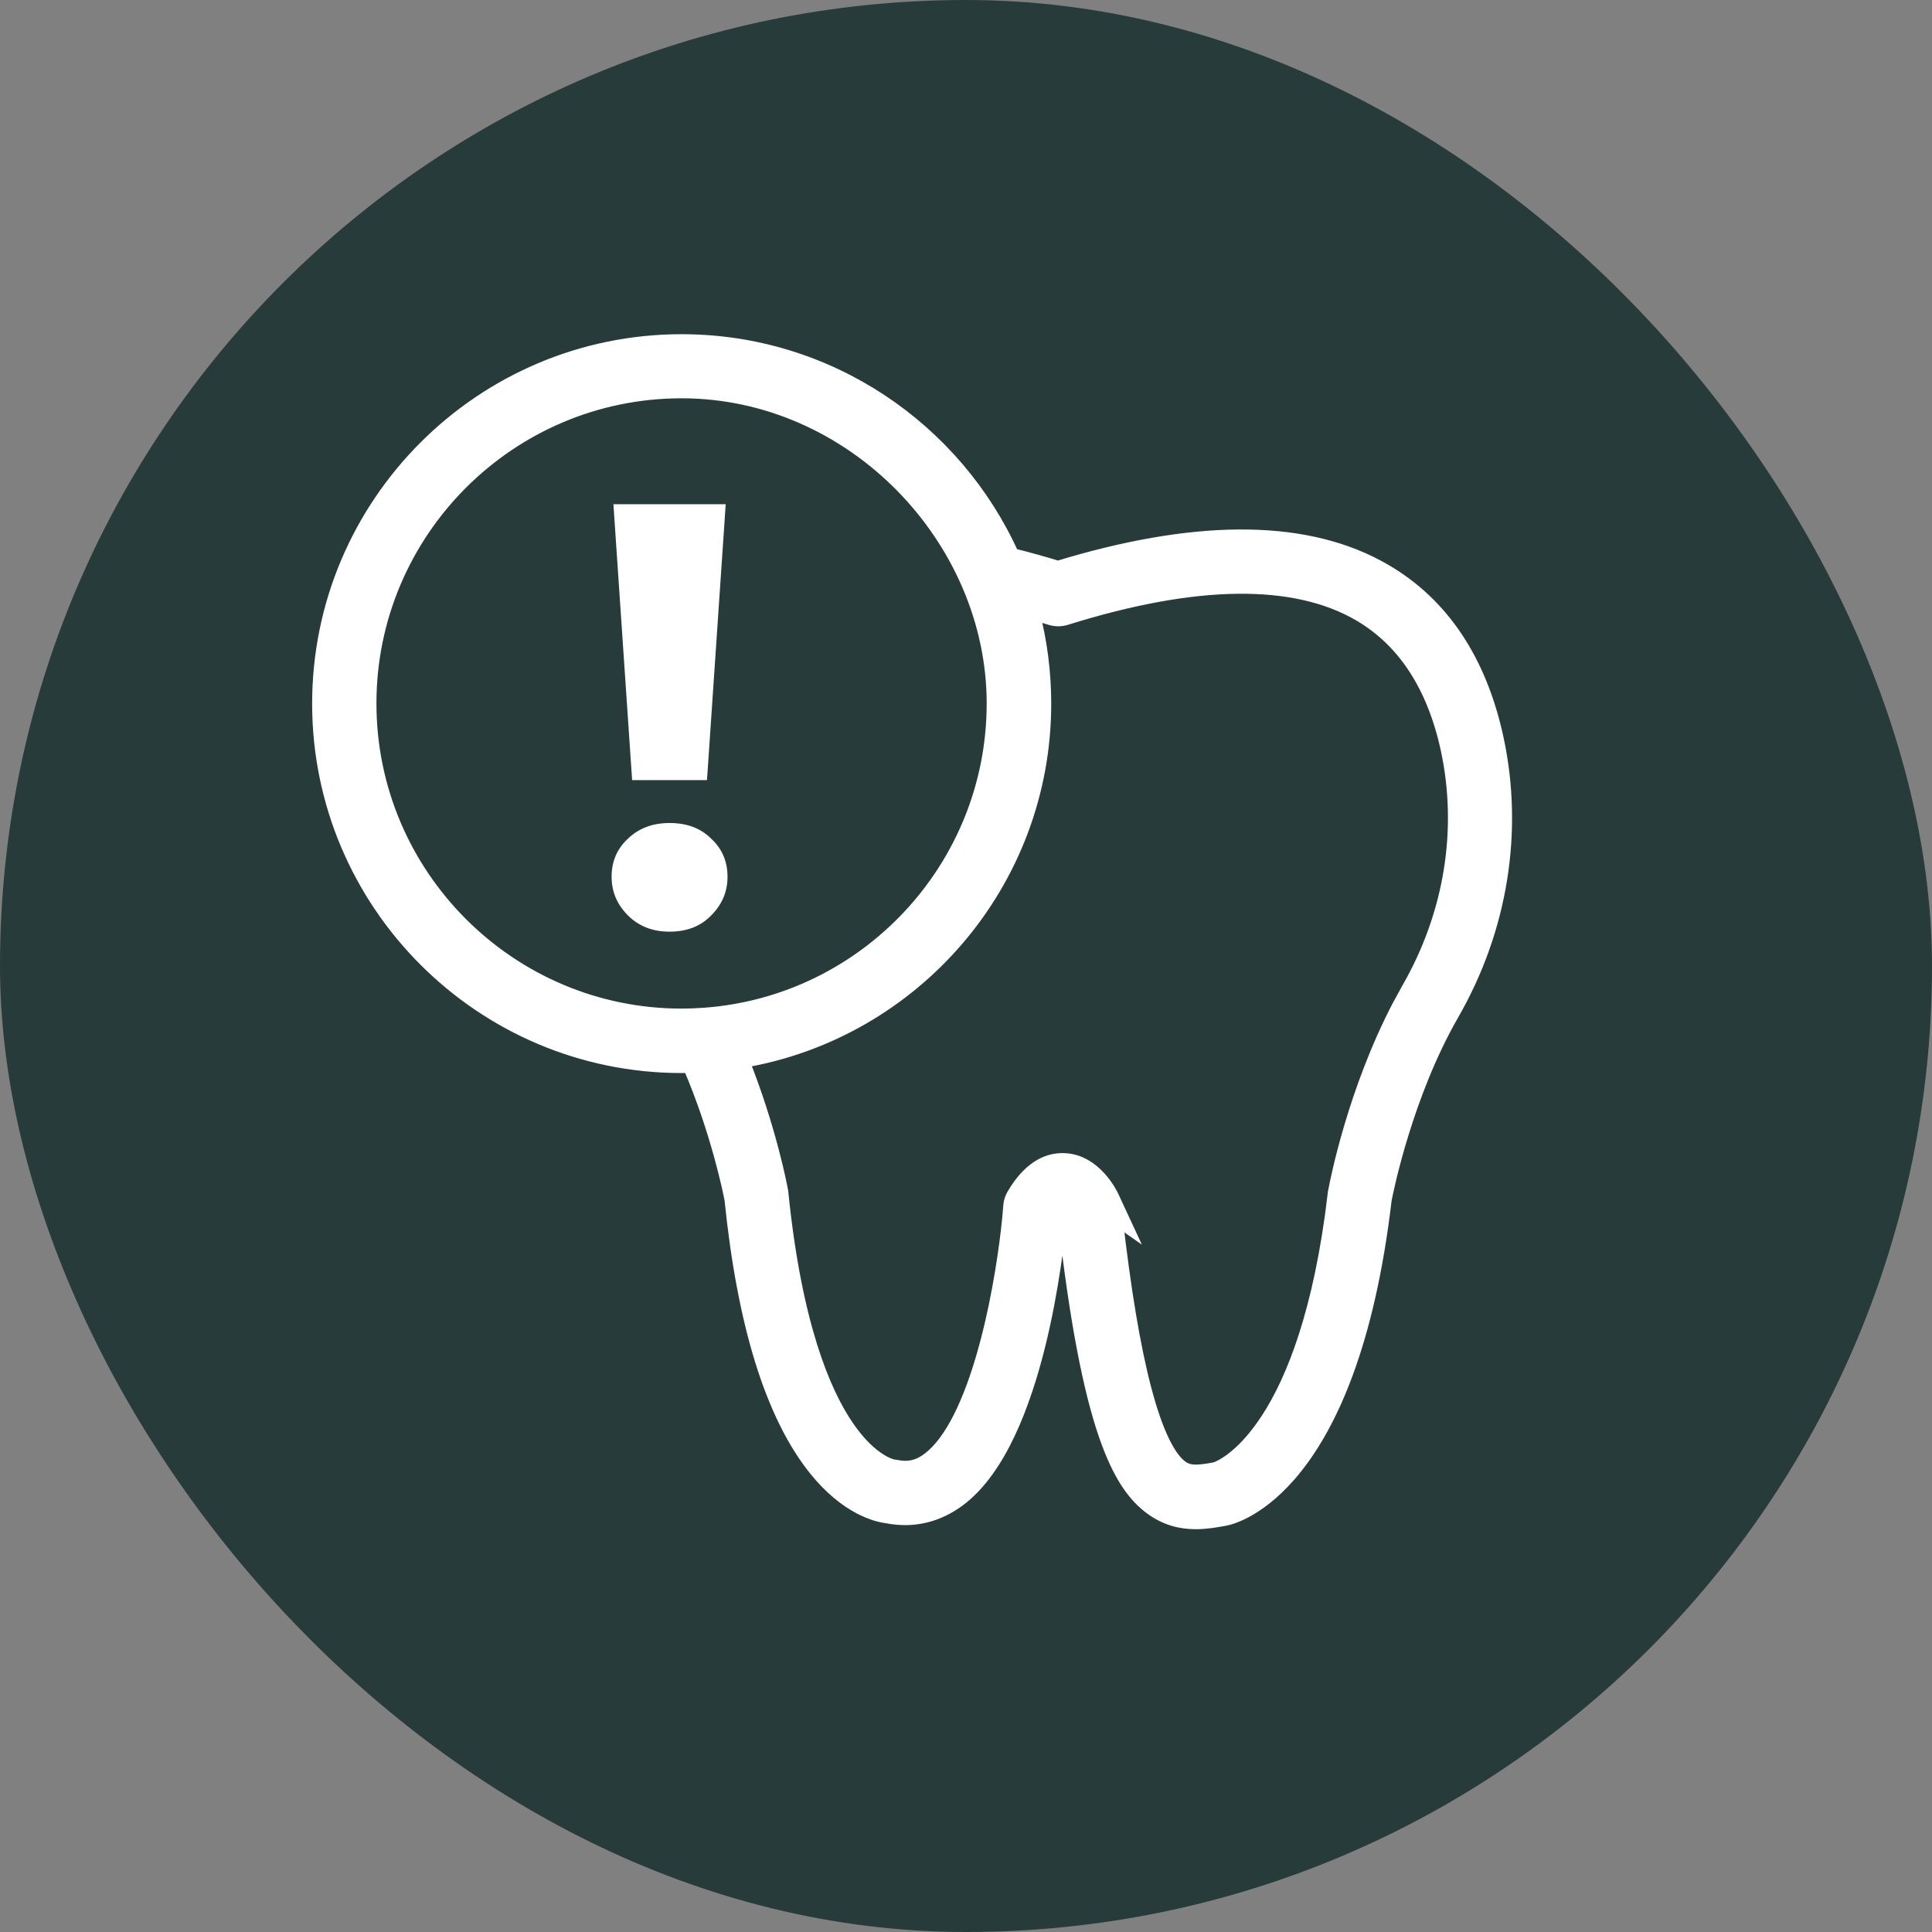
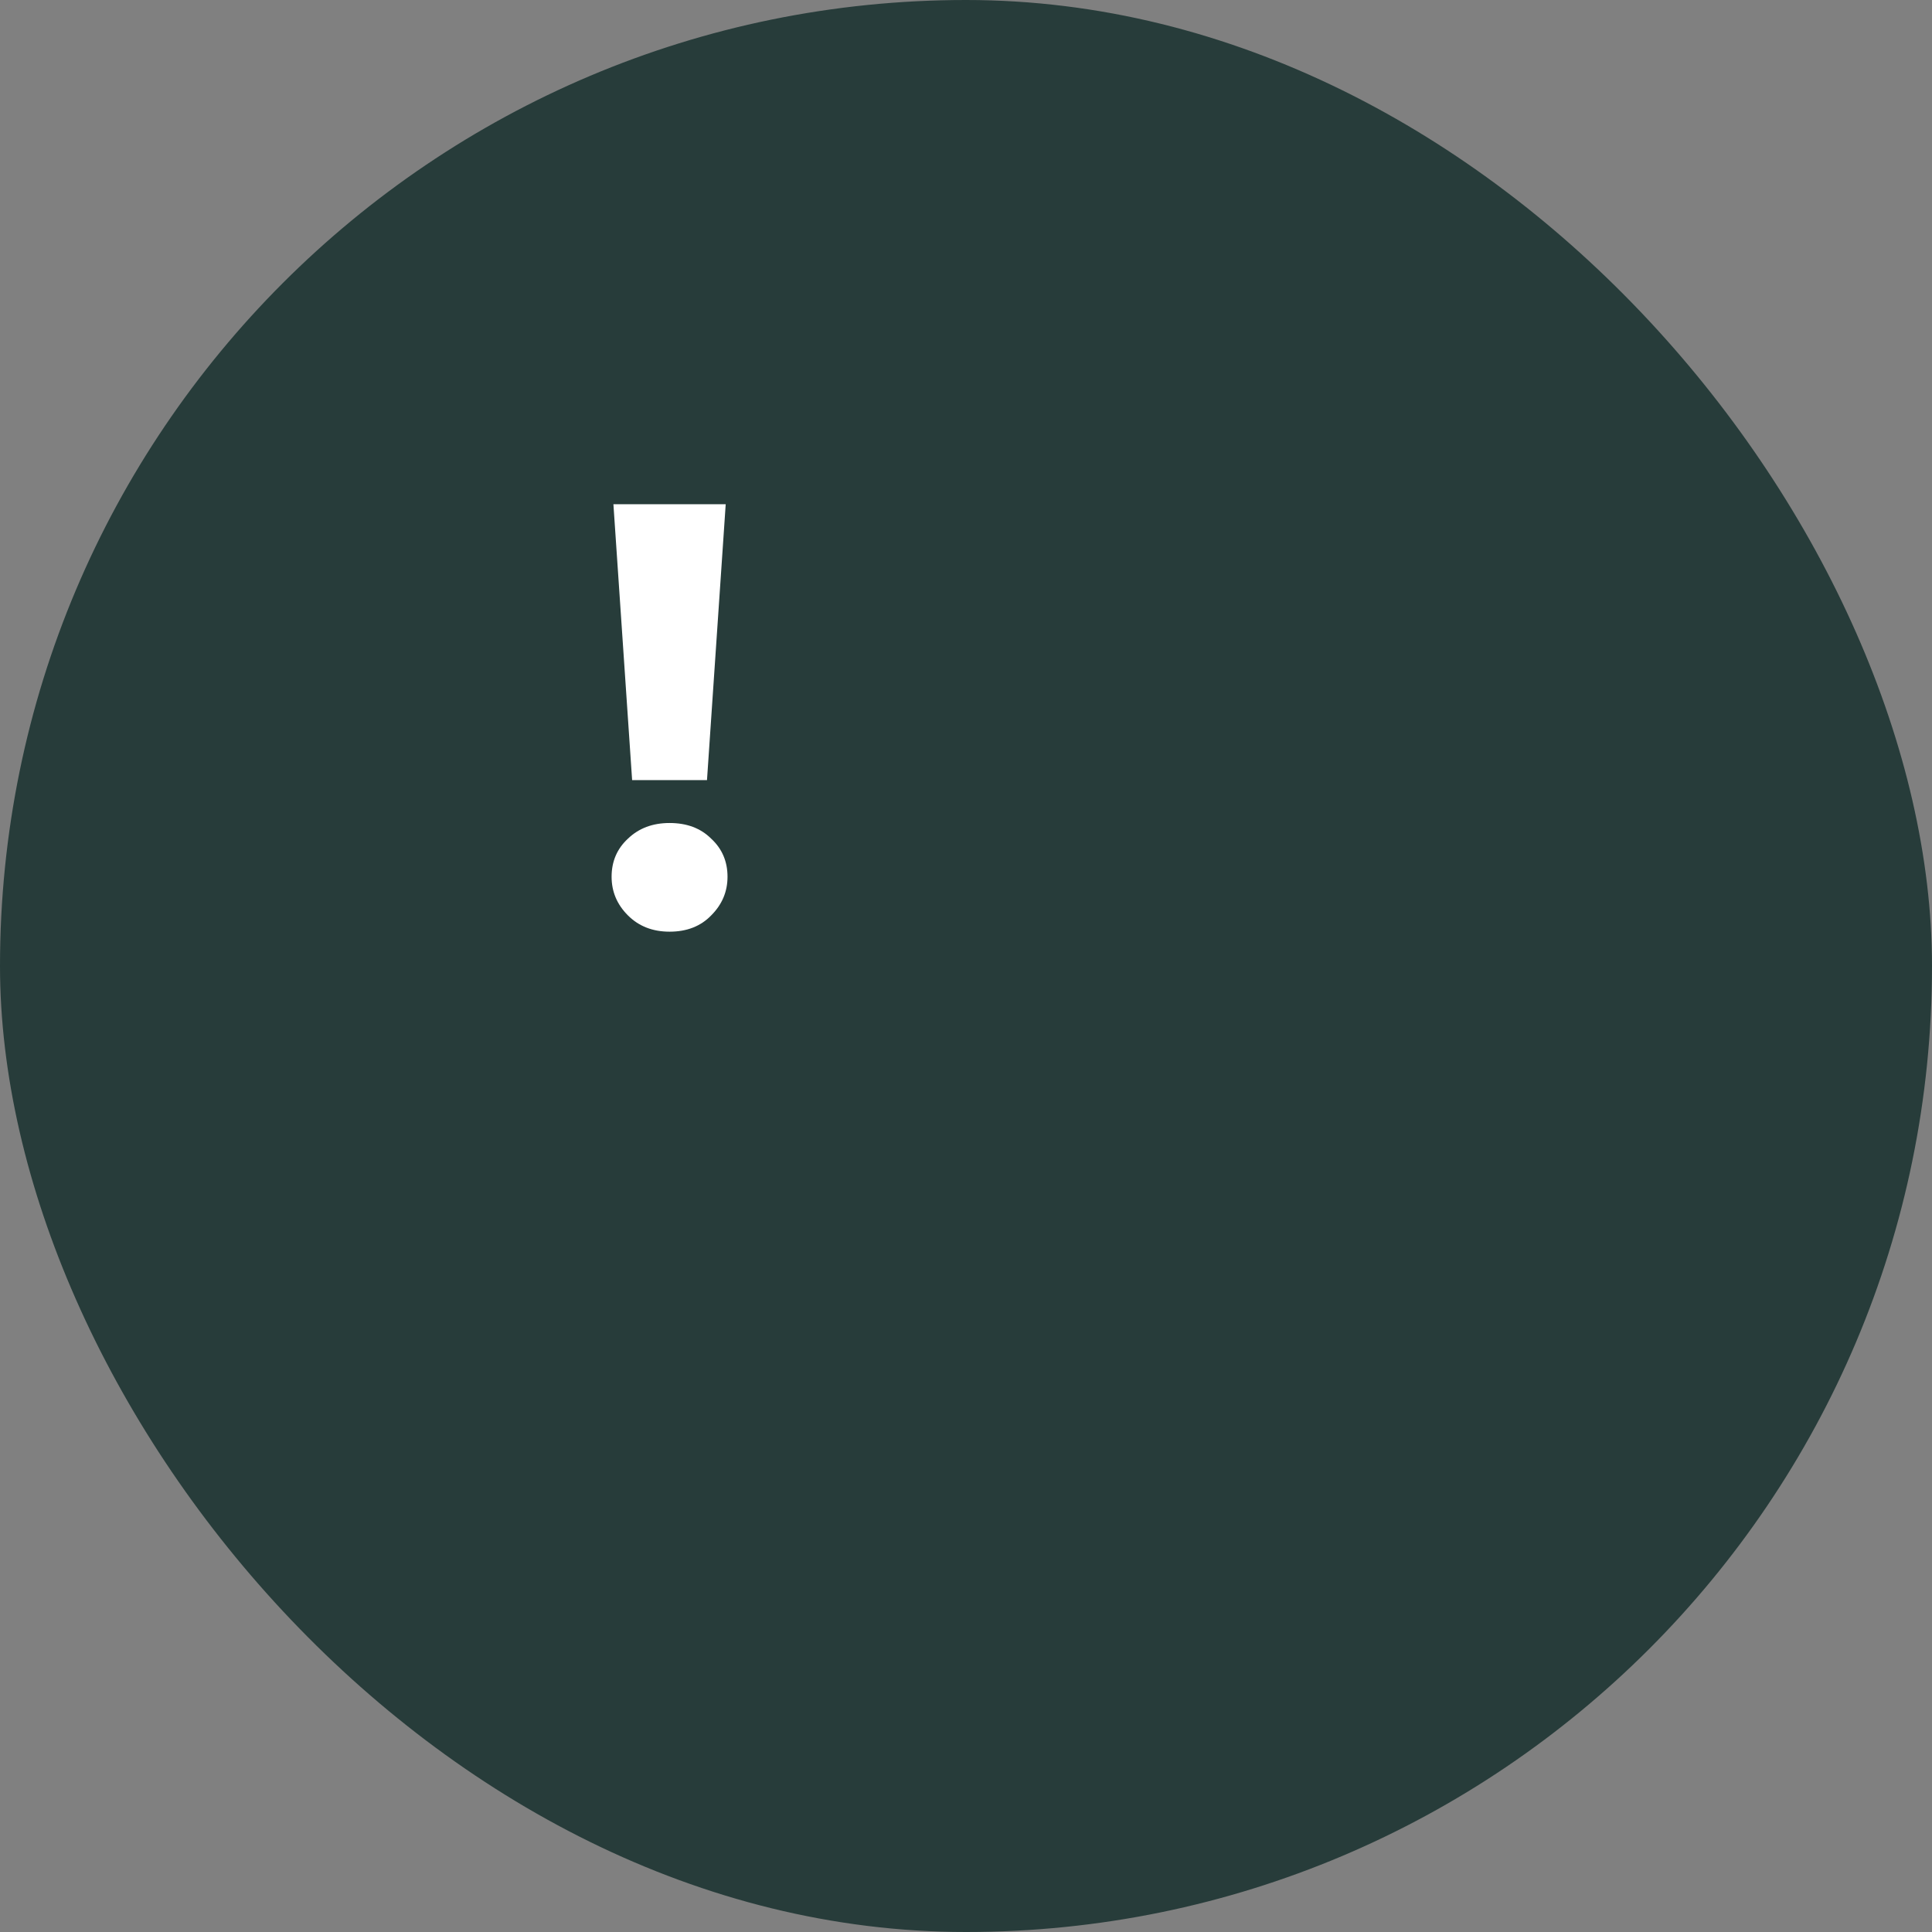
<svg xmlns="http://www.w3.org/2000/svg" width="64" height="64" viewBox="0 0 64 64" fill="none">
  <rect x="0" y="0" width="64" height="64" fill="#808080" stroke="none" />
  <rect width="64" height="64" rx="32" fill="#273C3A" />
-   <path d="M22.578 11.321C15.969 11.321 10.59 16.699 10.59 23.308C10.59 29.918 15.969 35.296 22.578 35.296C22.674 35.296 22.768 35.292 22.861 35.29C23.792 37.449 24.203 39.48 24.25 39.731C24.668 43.845 25.595 46.86 27.024 48.645C28.067 49.944 29.062 50.174 29.402 50.215C30.253 50.378 31.055 50.187 31.765 49.652C32.435 49.145 32.965 48.354 33.387 47.462C33.809 46.567 34.132 45.55 34.377 44.566C34.847 42.676 35.036 40.886 35.092 40.277C35.129 40.222 35.163 40.18 35.192 40.148C35.223 40.183 35.256 40.226 35.286 40.271C35.685 43.845 36.146 46.068 36.63 47.488C37.118 48.921 37.636 49.558 38.149 49.936C38.635 50.293 39.13 50.407 39.614 50.407C39.956 50.407 40.287 50.349 40.593 50.291H40.594C40.722 50.265 41.763 50.028 42.91 48.581C44.053 47.141 45.289 44.515 45.851 39.738C45.913 39.415 46.555 36.242 48.087 33.579V33.578C49.701 30.771 50.221 27.534 49.559 24.463C49.006 21.91 47.765 20.03 45.856 18.922L45.611 18.786C43.064 17.429 39.495 17.472 35.048 18.829C34.526 18.671 34.013 18.527 33.515 18.406C31.638 14.237 27.443 11.321 22.578 11.321ZM35.299 20.46C39.645 19.1 42.905 19.088 45.044 20.331C46.514 21.189 47.509 22.68 47.973 24.809C48.549 27.479 48.091 30.301 46.677 32.764L46.361 33.341C44.897 36.144 44.31 39.117 44.25 39.446C44.243 39.47 44.239 39.49 44.237 39.501C44.237 39.506 44.237 39.512 44.236 39.517L44.139 40.281C43.622 43.992 42.684 46.084 41.863 47.249C41.426 47.871 41.022 48.231 40.73 48.435C40.583 48.537 40.464 48.601 40.382 48.639C40.341 48.658 40.309 48.67 40.288 48.678C40.28 48.681 40.273 48.683 40.268 48.685C39.627 48.808 39.362 48.797 39.114 48.616C38.915 48.469 38.704 48.193 38.492 47.753C38.282 47.316 38.081 46.738 37.89 46.01C37.527 44.627 37.21 42.731 36.935 40.301L37.208 40.492L36.821 39.659C36.791 39.593 36.649 39.31 36.399 39.036C36.151 38.763 35.769 38.47 35.259 38.449H35.134C34.518 38.474 34.004 38.901 33.599 39.59L33.556 39.671C33.517 39.755 33.492 39.847 33.485 39.944L33.452 40.334C33.355 41.33 33.132 42.878 32.744 44.378C32.523 45.235 32.249 46.069 31.919 46.773C31.628 47.392 31.3 47.892 30.94 48.221L30.784 48.352L30.782 48.353C30.441 48.614 30.093 48.692 29.696 48.611C29.675 48.606 29.652 48.602 29.627 48.599C29.615 48.598 29.604 48.597 29.594 48.597C29.529 48.586 28.848 48.438 28.064 47.306C27.244 46.12 26.308 43.85 25.867 39.53L25.864 39.498L25.863 39.495V39.493L25.86 39.473C25.844 39.366 25.473 37.396 24.564 35.13C30.238 34.184 34.573 29.244 34.573 23.308C34.573 22.259 34.437 21.24 34.183 20.271C34.214 20.28 34.245 20.289 34.276 20.298L34.812 20.46C34.972 20.509 35.138 20.509 35.297 20.46H35.299ZM22.578 12.944C28.283 12.944 32.935 17.851 32.935 23.302C32.935 28.756 28.697 33.241 23.339 33.632C23.088 33.651 22.833 33.661 22.578 33.661C16.869 33.661 12.22 29.011 12.22 23.302C12.22 17.593 16.865 12.944 22.578 12.944Z" fill="white" stroke="white" stroke-width="0.5" />
  <path d="M20.94 25.843L20.32 16.703H24.04L23.42 25.843H20.94ZM22.18 30.863C21.62 30.863 21.16 30.683 20.8 30.323C20.44 29.963 20.26 29.537 20.26 29.043C20.26 28.537 20.44 28.116 20.8 27.783C21.16 27.436 21.62 27.263 22.18 27.263C22.753 27.263 23.213 27.436 23.56 27.783C23.92 28.116 24.1 28.537 24.1 29.043C24.1 29.537 23.92 29.963 23.56 30.323C23.213 30.683 22.753 30.863 22.18 30.863Z" fill="white" />
</svg>